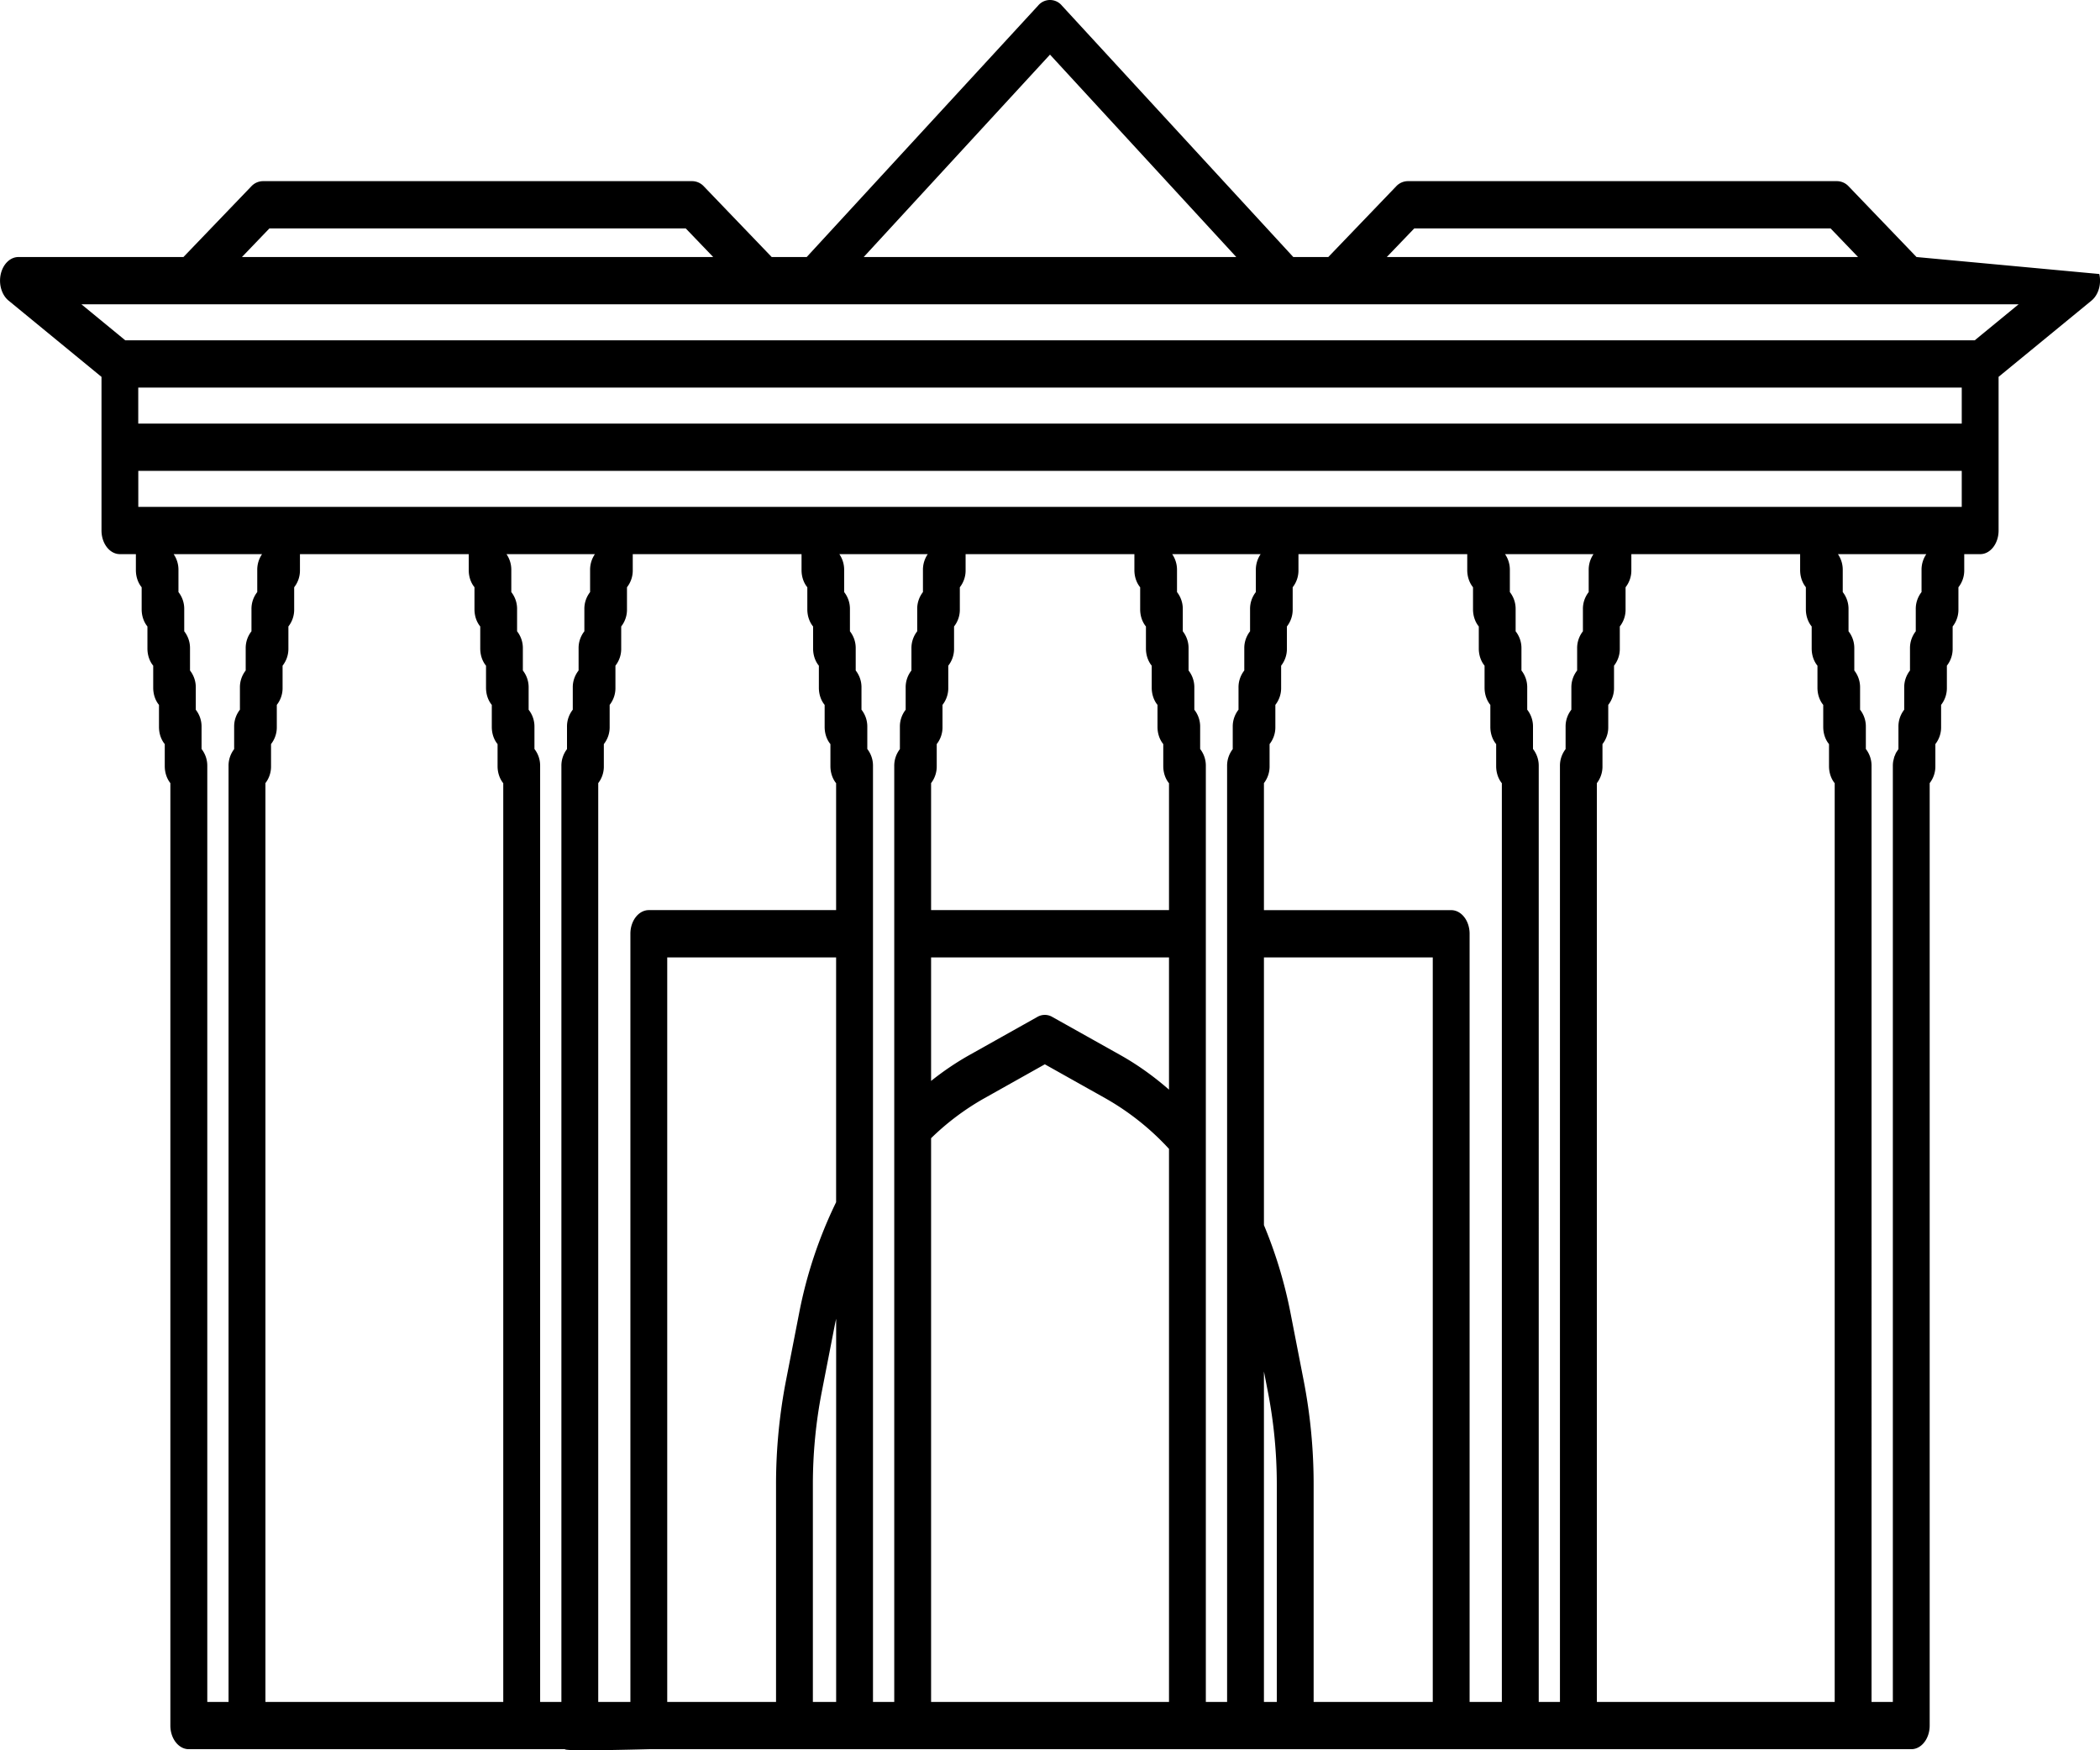
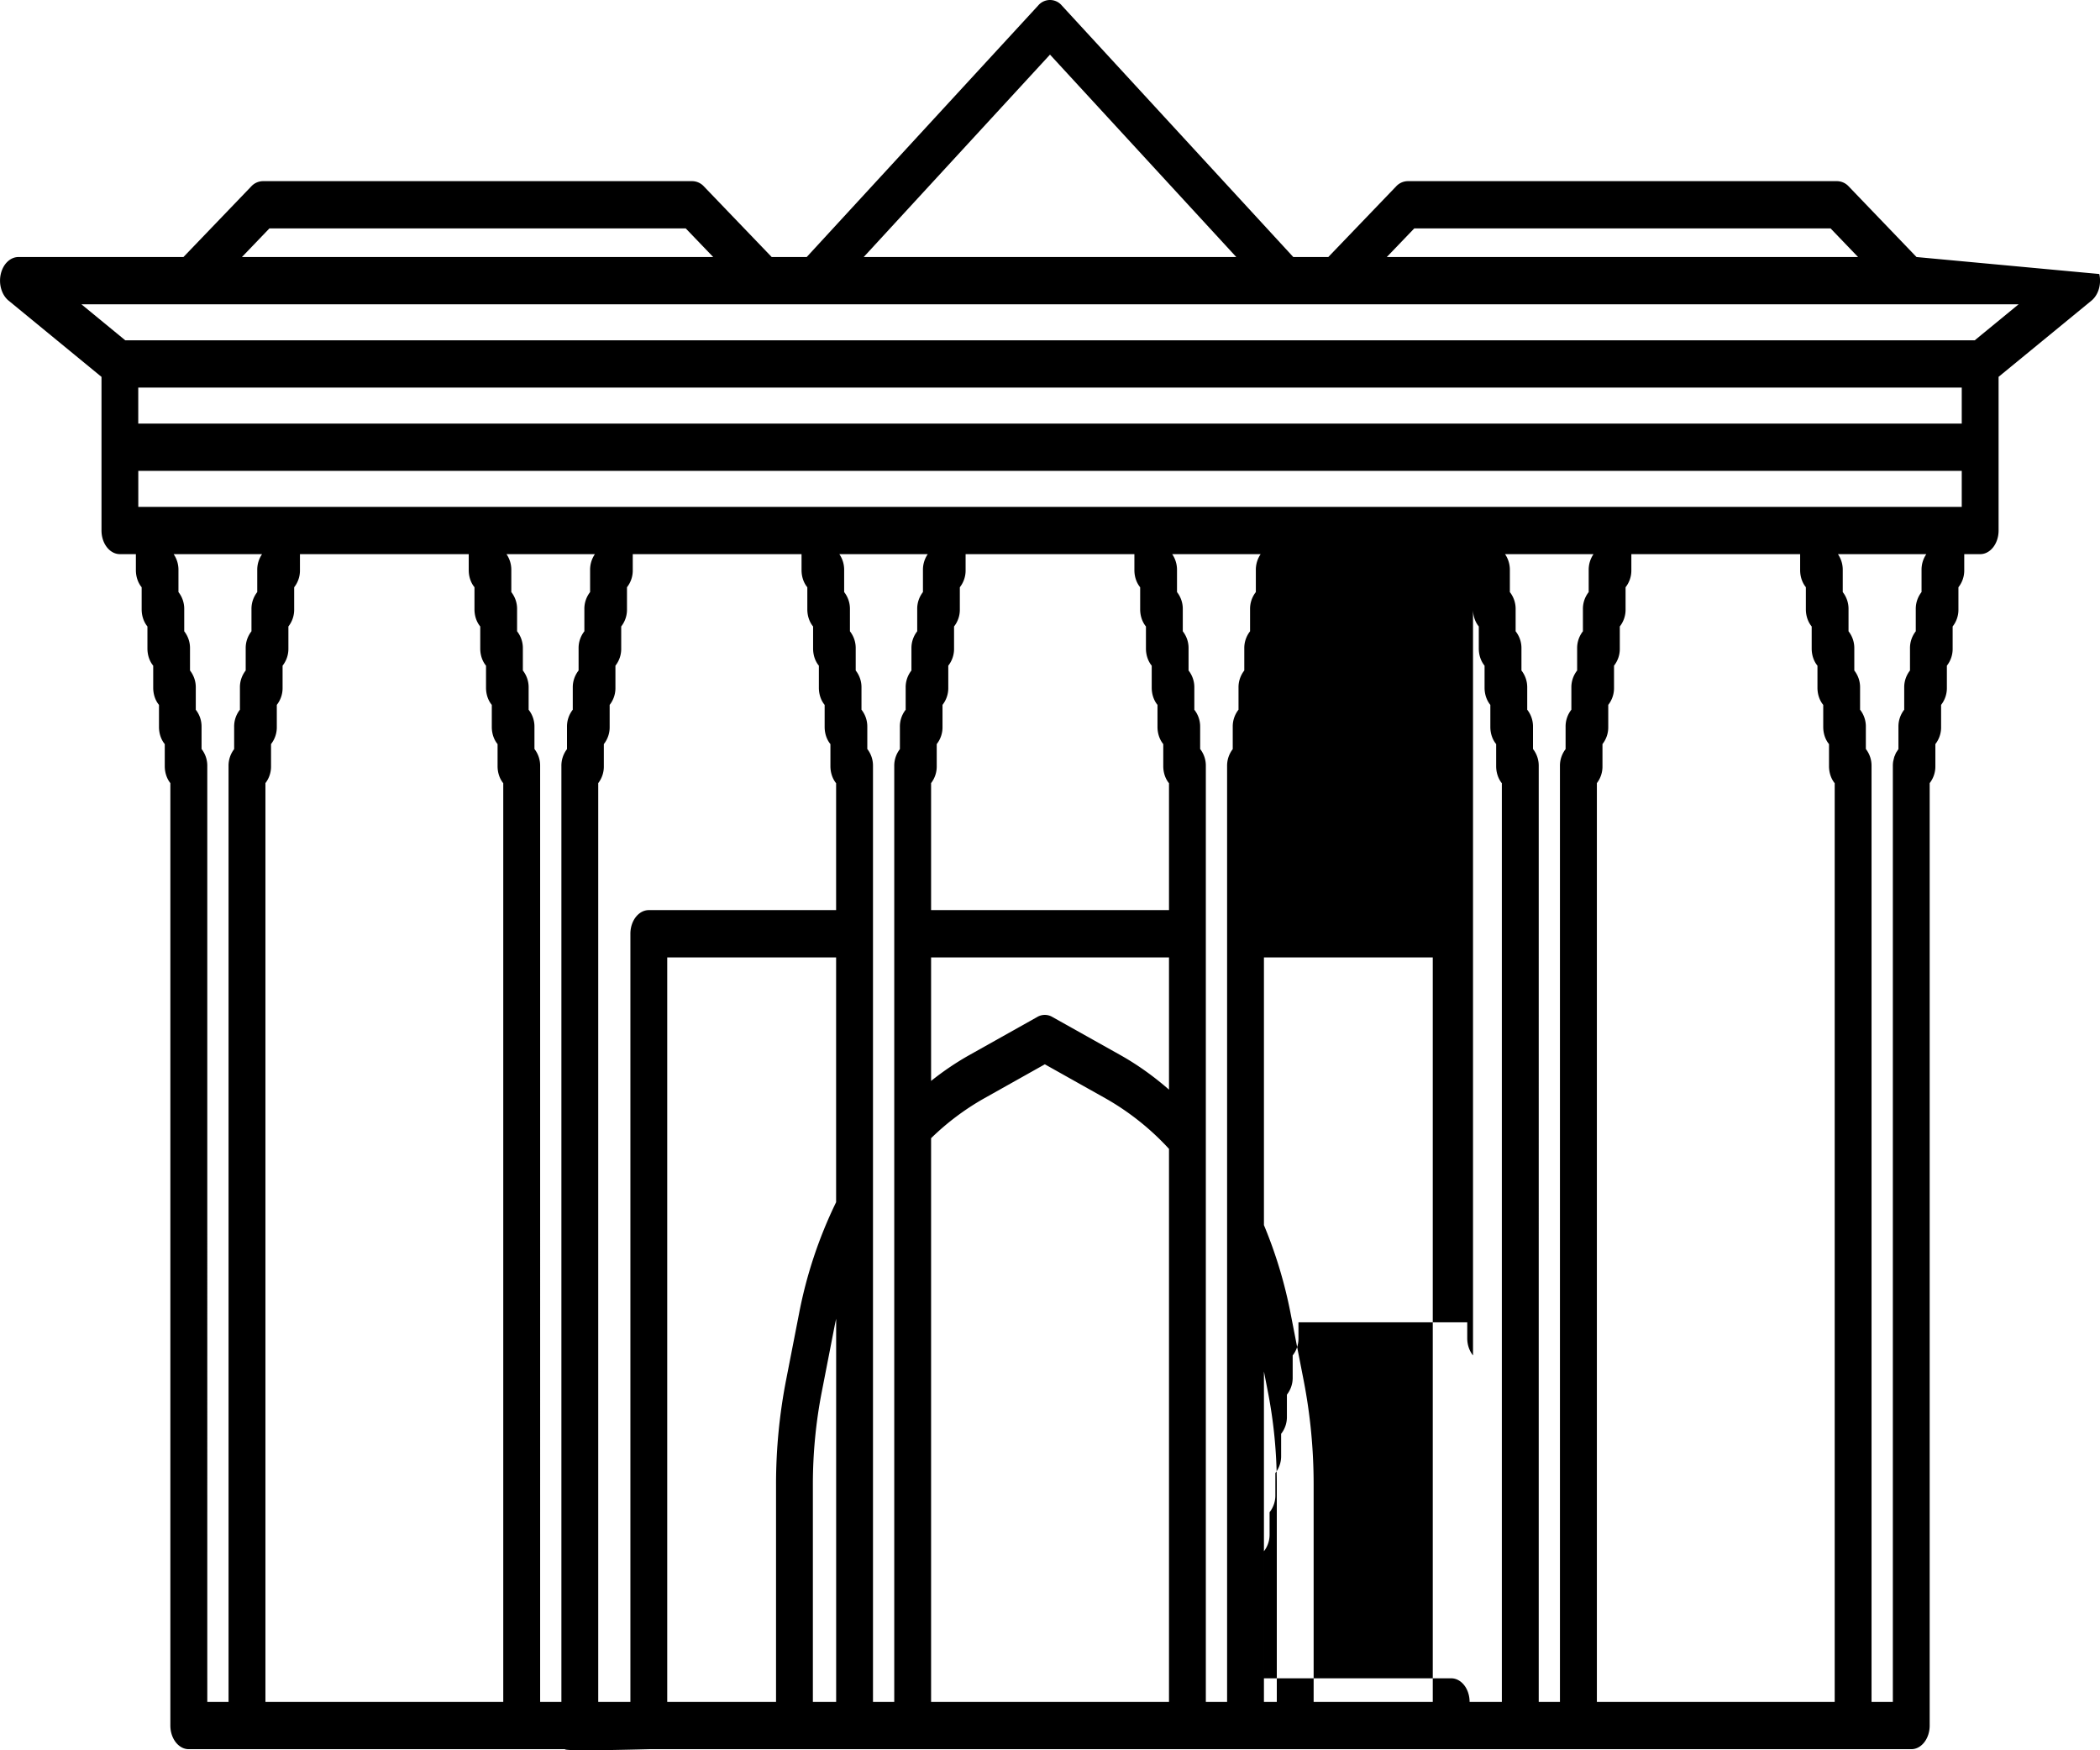
<svg xmlns="http://www.w3.org/2000/svg" viewBox="0 0 48 40" class="svg-icon" fill="currentColor">
-   <path d="M45.136 7.777H2.863l-1.002-.823H46.14l-1.003.823zm-1.215 5.25v.504a.62.62 0 00-.132.393v.503a.62.62 0 00-.132.393v.503a.619.619 0 00-.132.393v.503a.62.62 0 00-.132.393v.508l-.002.004c-.011.013-.02.03-.03.045-.008.012-.016.022-.023.035-.009.017-.016.035-.023.054l-.017.038-.016.066-.009.037a.685.685 0 00-.008.11v21.386h-.487V17.509a.62.62 0 00-.13-.392v-.505a.62.62 0 00-.132-.393v-.503a.62.62 0 00-.132-.393v-.503a.62.62 0 00-.132-.393v-.503a.619.619 0 00-.132-.393v-.503a.63.63 0 00-.11-.364h2.02a.631.631 0 00-.109.364zm-8.75 25.868V17.509a.62.62 0 00-.131-.392v-.505a.62.62 0 00-.132-.393v-.503a.62.62 0 00-.132-.393v-.503a.62.62 0 00-.133-.393v-.503a.62.62 0 00-.132-.393v-.503a.631.631 0 00-.11-.364h2.022a.63.63 0 00-.11.364v.503a.619.619 0 00-.132.393v.503a.62.62 0 00-.132.393v.503a.62.62 0 00-.132.393v.503a.62.62 0 00-.132.393v.508a.62.62 0 00-.129.389v21.386h-.486zm-5.145 0v-4.973c0-.8-.077-1.601-.229-2.379l-.298-1.528a10.381 10.381 0 00-.609-2.017V21.88h3.859v17.015h-2.723zm-2.464 0V17.509a.62.62 0 00-.13-.392v-.505a.619.619 0 00-.133-.392v-.504a.619.619 0 00-.132-.393v-.503a.619.619 0 00-.132-.393v-.503a.619.619 0 00-.132-.393v-.503a.63.63 0 00-.11-.364h2.022a.63.63 0 00-.11.364v.503a.619.619 0 00-.132.393v.503a.619.619 0 00-.132.393v.503a.619.619 0 00-.132.393v.503a.62.62 0 00-.132.393v.508a.62.62 0 00-.129.389v21.386h-.486zm-7.608 0V17.509a.62.62 0 00-.13-.392v-.505a.62.62 0 00-.133-.393v-.503a.619.619 0 00-.132-.393v-.503a.619.619 0 00-.132-.393v-.503a.619.619 0 00-.132-.393v-.503a.63.63 0 00-.11-.364h2.021a.63.63 0 00-.11.364v.503a.619.619 0 00-.131.393v.503a.62.62 0 00-.132.393v.503a.619.619 0 00-.132.393v.504a.619.619 0 00-.132.392v.508a.62.62 0 00-.129.389v21.386h-.486zm-1.374-4.973c0-.713.069-1.425.204-2.116l.298-1.529.03-.14v8.758h-.532v-4.973zM15.251 21.88h3.86v5.595a10.19 10.19 0 00-.846 2.54l-.298 1.528a12.457 12.457 0 00-.229 2.38v4.972h-2.487V21.88zm-2.905 17.015V17.509a.62.62 0 00-.13-.392v-.505a.619.619 0 00-.133-.392v-.504a.62.62 0 00-.132-.393v-.503a.62.62 0 00-.132-.393v-.503a.619.619 0 00-.132-.393v-.503a.63.63 0 00-.11-.364h2.021a.63.63 0 00-.11.364v.503a.619.619 0 00-.131.393v.503a.619.619 0 00-.132.393v.503a.619.619 0 00-.133.393v.503a.62.62 0 00-.132.393v.508a.62.62 0 00-.128.389v21.386h-.486zm-7.608 0V17.509a.62.62 0 00-.131-.392v-.505a.62.62 0 00-.132-.392v-.504a.62.62 0 00-.132-.393v-.503a.62.62 0 00-.132-.393v-.503a.619.619 0 00-.132-.393v-.503a.63.63 0 00-.11-.364H5.99a.63.63 0 00-.11.364v.503a.62.62 0 00-.132.393v.503a.619.619 0 00-.132.393v.503a.619.619 0 00-.132.393v.503a.62.62 0 00-.132.393v.508a.62.62 0 00-.128.389v21.386h-.486zm6.107-25.474v.503c0 .155.05.294.132.393v.503c0 .155.05.295.132.393v.503c0 .155.05.295.132.393v.503c0 .155.05.295.132.393v.504c0 .153.05.292.13.39v20.996H6.067V17.897a.62.62 0 00.128-.388v-.504a.62.62 0 00.132-.393v-.503a.619.619 0 00.132-.393v-.503a.62.62 0 00.133-.393v-.503a.62.62 0 00.132-.393v-.503a.619.619 0 00.132-.393v-.364h3.858v.364c0 .155.05.294.132.393zm7.608 0v.503c0 .155.05.294.132.393v.503c0 .155.05.295.132.393v.503c0 .155.05.295.132.393v.503c0 .155.05.295.132.393v.504c0 .153.05.292.13.39v2.9h-4.28c-.233 0-.422.242-.422.54v17.556h-.735V17.897a.62.62 0 00.128-.388v-.504a.619.619 0 00.133-.393v-.503a.619.619 0 00.132-.393v-.503a.62.62 0 00.132-.393v-.503a.62.62 0 00.132-.393v-.503a.62.62 0 00.132-.393v-.364h3.858v.364c0 .155.05.294.132.393zm2.83 12.59a5.87 5.87 0 011.209-.908l1.39-.78 1.39.78a5.97 5.97 0 011.448 1.153v12.639h-5.438V26.012zm5.437-1.109c-.35-.305-.72-.57-1.11-.789l-1.56-.874a.337.337 0 00-.337 0l-1.558.874c-.302.17-.594.367-.873.59V21.88h5.438v3.022zm-.659-11.481v.503c0 .155.05.294.132.393v.503c0 .155.051.295.132.393v.503c0 .155.051.295.132.393v.503c0 .155.051.295.132.393v.504c0 .153.05.292.131.39v2.9h-5.438v-2.902a.621.621 0 00.129-.388v-.504a.619.619 0 00.132-.393v-.503a.62.62 0 00.132-.393v-.503a.62.62 0 00.132-.393v-.503a.619.619 0 00.132-.393v-.503a.62.62 0 00.132-.393v-.364h3.858v.364c0 .155.05.294.132.393zm3.123 25.474h-.294v-7.552l.09.463c.135.691.204 1.404.204 2.116v4.973zm4.485-25.474v.503c0 .155.051.294.132.393v.503c0 .155.051.295.132.393v.503c0 .155.051.295.132.393v.503c0 .155.051.295.133.393v.504c0 .153.05.292.13.39v20.996h-.737V21.34c0-.299-.189-.54-.421-.54h-4.28v-2.903a.621.621 0 00.129-.388v-.504a.619.619 0 00.132-.393v-.503a.62.62 0 00.132-.393v-.503a.62.62 0 00.132-.393v-.503a.62.62 0 00.132-.393v-.503a.62.62 0 00.132-.393v-.364h3.858v.364c0 .155.051.294.132.393zm7.608 0v.503c0 .155.051.294.133.393v.503c0 .155.05.295.132.393v.503c0 .155.05.295.132.393v.503c0 .155.05.295.132.393v.504c0 .153.05.292.13.39v20.996H36.5V17.897a.621.621 0 00.128-.388v-.504a.619.619 0 00.132-.393v-.503a.619.619 0 00.132-.393v-.503a.619.619 0 00.132-.393v-.503a.619.619 0 00.132-.393v-.503a.62.62 0 00.132-.393v-.364h3.858v.364c0 .155.051.294.132.393zm3.197-1.837H3.161v-.823H44.84v.823h-.366zM3.161 9.68H44.84v-.822H3.16v.822zm2.997-4.46h9.516l.628.654H5.53l.628-.654zM24 1.248l4.258 4.626h-8.516L24 1.248zm8.326 3.972h9.516l.628.654H31.698l.628-.654zm11.48.654l-1.55-1.614a.369.369 0 00-.265-.12h-9.814a.368.368 0 00-.266.12l-1.55 1.614h-.8L24.272.128a.353.353 0 00-.544 0l-5.289 5.746h-.8l-1.55-1.614a.368.368 0 00-.265-.12H6.009a.369.369 0 00-.266.12l-1.55 1.614H.422c-.187 0-.351.158-.404.388-.053.23.02.478.177.607L2.32 8.613v3.51c0 .3.189.541.421.541h.365v.364c0 .155.05.294.132.393v.503c0 .155.05.294.132.393v.503c0 .155.05.295.132.393v.503c0 .155.05.295.132.393v.503c0 .155.05.295.132.393v.504c0 .152.05.29.128.388v21.538c0 .298.189.54.421.54h8.598c-.008.033.632.033 1.918 0h28.856c.232 0 .42-.242.42-.54V17.897a.621.621 0 00.13-.388v-.504a.62.62 0 00.131-.393v-.503a.62.62 0 00.132-.393v-.503a.62.62 0 00.132-.393v-.503a.619.619 0 00.132-.393v-.503a.619.619 0 00.133-.393v-.364h.365c.232 0 .42-.242.42-.54V8.612l2.125-1.743c.157-.13.23-.376.177-.607l-4.177-.388z" fill="currentColor" fill-rule="evenodd" />
+   <path d="M45.136 7.777H2.863l-1.002-.823H46.14l-1.003.823zm-1.215 5.25v.504a.62.62 0 00-.132.393v.503a.62.62 0 00-.132.393v.503a.619.619 0 00-.132.393v.503a.62.62 0 00-.132.393v.508l-.002.004c-.011.013-.02.03-.03.045-.008.012-.016.022-.023.035-.009.017-.016.035-.023.054l-.017.038-.016.066-.009.037a.685.685 0 00-.008.11v21.386h-.487V17.509a.62.62 0 00-.13-.392v-.505a.62.62 0 00-.132-.393v-.503a.62.62 0 00-.132-.393v-.503a.62.62 0 00-.132-.393v-.503a.619.619 0 00-.132-.393v-.503a.63.63 0 00-.11-.364h2.02a.631.631 0 00-.109.364zm-8.75 25.868V17.509a.62.62 0 00-.131-.392v-.505a.62.62 0 00-.132-.393v-.503a.62.62 0 00-.132-.393v-.503a.62.62 0 00-.133-.393v-.503a.62.62 0 00-.132-.393v-.503a.631.631 0 00-.11-.364h2.022a.63.63 0 00-.11.364v.503a.619.619 0 00-.132.393v.503a.62.62 0 00-.132.393v.503a.62.62 0 00-.132.393v.503a.62.62 0 00-.132.393v.508a.62.62 0 00-.129.389v21.386h-.486zm-5.145 0v-4.973c0-.8-.077-1.601-.229-2.379l-.298-1.528a10.381 10.381 0 00-.609-2.017V21.88h3.859v17.015h-2.723zm-2.464 0V17.509a.62.62 0 00-.13-.392v-.505a.619.619 0 00-.133-.392v-.504a.619.619 0 00-.132-.393v-.503a.619.619 0 00-.132-.393v-.503a.619.619 0 00-.132-.393v-.503a.63.63 0 00-.11-.364h2.022a.63.63 0 00-.11.364v.503a.619.619 0 00-.132.393v.503a.619.619 0 00-.132.393v.503a.619.619 0 00-.132.393v.503a.62.62 0 00-.132.393v.508a.62.62 0 00-.129.389v21.386h-.486zm-7.608 0V17.509a.62.62 0 00-.13-.392v-.505a.62.62 0 00-.133-.393v-.503a.619.619 0 00-.132-.393v-.503a.619.619 0 00-.132-.393v-.503a.619.619 0 00-.132-.393v-.503a.63.63 0 00-.11-.364h2.021a.63.63 0 00-.11.364v.503a.619.619 0 00-.131.393v.503a.62.62 0 00-.132.393v.503a.619.619 0 00-.132.393v.504a.619.619 0 00-.132.392v.508a.62.62 0 00-.129.389v21.386h-.486zm-1.374-4.973c0-.713.069-1.425.204-2.116l.298-1.529.03-.14v8.758h-.532v-4.973zM15.251 21.88h3.86v5.595a10.19 10.19 0 00-.846 2.54l-.298 1.528a12.457 12.457 0 00-.229 2.38v4.972h-2.487V21.88zm-2.905 17.015V17.509a.62.62 0 00-.13-.392v-.505a.619.619 0 00-.133-.392v-.504a.62.62 0 00-.132-.393v-.503a.62.62 0 00-.132-.393v-.503a.619.619 0 00-.132-.393v-.503a.63.63 0 00-.11-.364h2.021a.63.63 0 00-.11.364v.503a.619.619 0 00-.131.393v.503a.619.619 0 00-.132.393v.503a.619.619 0 00-.133.393v.503a.62.62 0 00-.132.393v.508a.62.62 0 00-.128.389v21.386h-.486zm-7.608 0V17.509a.62.62 0 00-.131-.392v-.505a.62.62 0 00-.132-.392v-.504a.62.62 0 00-.132-.393v-.503a.62.62 0 00-.132-.393v-.503a.619.619 0 00-.132-.393v-.503a.63.63 0 00-.11-.364H5.99a.63.63 0 00-.11.364v.503a.62.62 0 00-.132.393v.503a.619.619 0 00-.132.393v.503a.619.619 0 00-.132.393v.503a.62.62 0 00-.132.393v.508a.62.62 0 00-.128.389v21.386h-.486zm6.107-25.474v.503c0 .155.05.294.132.393v.503c0 .155.05.295.132.393v.503c0 .155.05.295.132.393v.503c0 .155.05.295.132.393v.504c0 .153.05.292.13.39v20.996H6.067V17.897a.62.62 0 00.128-.388v-.504a.62.62 0 00.132-.393v-.503a.619.619 0 00.132-.393v-.503a.62.62 0 00.133-.393v-.503a.62.62 0 00.132-.393v-.503a.619.619 0 00.132-.393v-.364h3.858v.364c0 .155.05.294.132.393zm7.608 0v.503c0 .155.05.294.132.393v.503c0 .155.05.295.132.393v.503c0 .155.05.295.132.393v.503c0 .155.05.295.132.393v.504c0 .153.05.292.13.39v2.9h-4.28c-.233 0-.422.242-.422.54v17.556h-.735V17.897a.62.62 0 00.128-.388v-.504a.619.619 0 00.133-.393v-.503a.619.619 0 00.132-.393v-.503a.62.62 0 00.132-.393v-.503a.62.62 0 00.132-.393v-.503a.62.62 0 00.132-.393v-.364h3.858v.364c0 .155.05.294.132.393zm2.83 12.59a5.87 5.87 0 011.209-.908l1.39-.78 1.39.78a5.97 5.97 0 011.448 1.153v12.639h-5.438V26.012zm5.437-1.109c-.35-.305-.72-.57-1.11-.789l-1.56-.874a.337.337 0 00-.337 0l-1.558.874c-.302.17-.594.367-.873.59V21.88h5.438v3.022zm-.659-11.481v.503c0 .155.05.294.132.393v.503c0 .155.051.295.132.393v.503c0 .155.051.295.132.393v.503c0 .155.051.295.132.393v.504c0 .153.05.292.131.39v2.9h-5.438v-2.902a.621.621 0 00.129-.388v-.504a.619.619 0 00.132-.393v-.503a.62.62 0 00.132-.393v-.503a.62.62 0 00.132-.393v-.503a.619.619 0 00.132-.393v-.503a.62.62 0 00.132-.393v-.364h3.858v.364c0 .155.05.294.132.393zm3.123 25.474h-.294v-7.552l.09.463c.135.691.204 1.404.204 2.116v4.973zm4.485-25.474v.503c0 .155.051.294.132.393v.503c0 .155.051.295.132.393v.503c0 .155.051.295.132.393v.503c0 .155.051.295.133.393v.504c0 .153.05.292.13.39v20.996h-.737c0-.299-.189-.54-.421-.54h-4.28v-2.903a.621.621 0 00.129-.388v-.504a.619.619 0 00.132-.393v-.503a.62.62 0 00.132-.393v-.503a.62.62 0 00.132-.393v-.503a.62.62 0 00.132-.393v-.503a.62.62 0 00.132-.393v-.364h3.858v.364c0 .155.051.294.132.393zm7.608 0v.503c0 .155.051.294.133.393v.503c0 .155.05.295.132.393v.503c0 .155.05.295.132.393v.503c0 .155.05.295.132.393v.504c0 .153.05.292.13.39v20.996H36.5V17.897a.621.621 0 00.128-.388v-.504a.619.619 0 00.132-.393v-.503a.619.619 0 00.132-.393v-.503a.619.619 0 00.132-.393v-.503a.619.619 0 00.132-.393v-.503a.62.62 0 00.132-.393v-.364h3.858v.364c0 .155.051.294.132.393zm3.197-1.837H3.161v-.823H44.84v.823h-.366zM3.161 9.68H44.84v-.822H3.16v.822zm2.997-4.46h9.516l.628.654H5.53l.628-.654zM24 1.248l4.258 4.626h-8.516L24 1.248zm8.326 3.972h9.516l.628.654H31.698l.628-.654zm11.48.654l-1.55-1.614a.369.369 0 00-.265-.12h-9.814a.368.368 0 00-.266.12l-1.55 1.614h-.8L24.272.128a.353.353 0 00-.544 0l-5.289 5.746h-.8l-1.55-1.614a.368.368 0 00-.265-.12H6.009a.369.369 0 00-.266.12l-1.55 1.614H.422c-.187 0-.351.158-.404.388-.053.23.02.478.177.607L2.32 8.613v3.51c0 .3.189.541.421.541h.365v.364c0 .155.05.294.132.393v.503c0 .155.05.294.132.393v.503c0 .155.05.295.132.393v.503c0 .155.05.295.132.393v.503c0 .155.05.295.132.393v.504c0 .152.05.29.128.388v21.538c0 .298.189.54.421.54h8.598c-.008.033.632.033 1.918 0h28.856c.232 0 .42-.242.42-.54V17.897a.621.621 0 00.13-.388v-.504a.62.62 0 00.131-.393v-.503a.62.62 0 00.132-.393v-.503a.62.62 0 00.132-.393v-.503a.619.619 0 00.132-.393v-.503a.619.619 0 00.133-.393v-.364h.365c.232 0 .42-.242.42-.54V8.612l2.125-1.743c.157-.13.23-.376.177-.607l-4.177-.388z" fill="currentColor" fill-rule="evenodd" />
</svg>